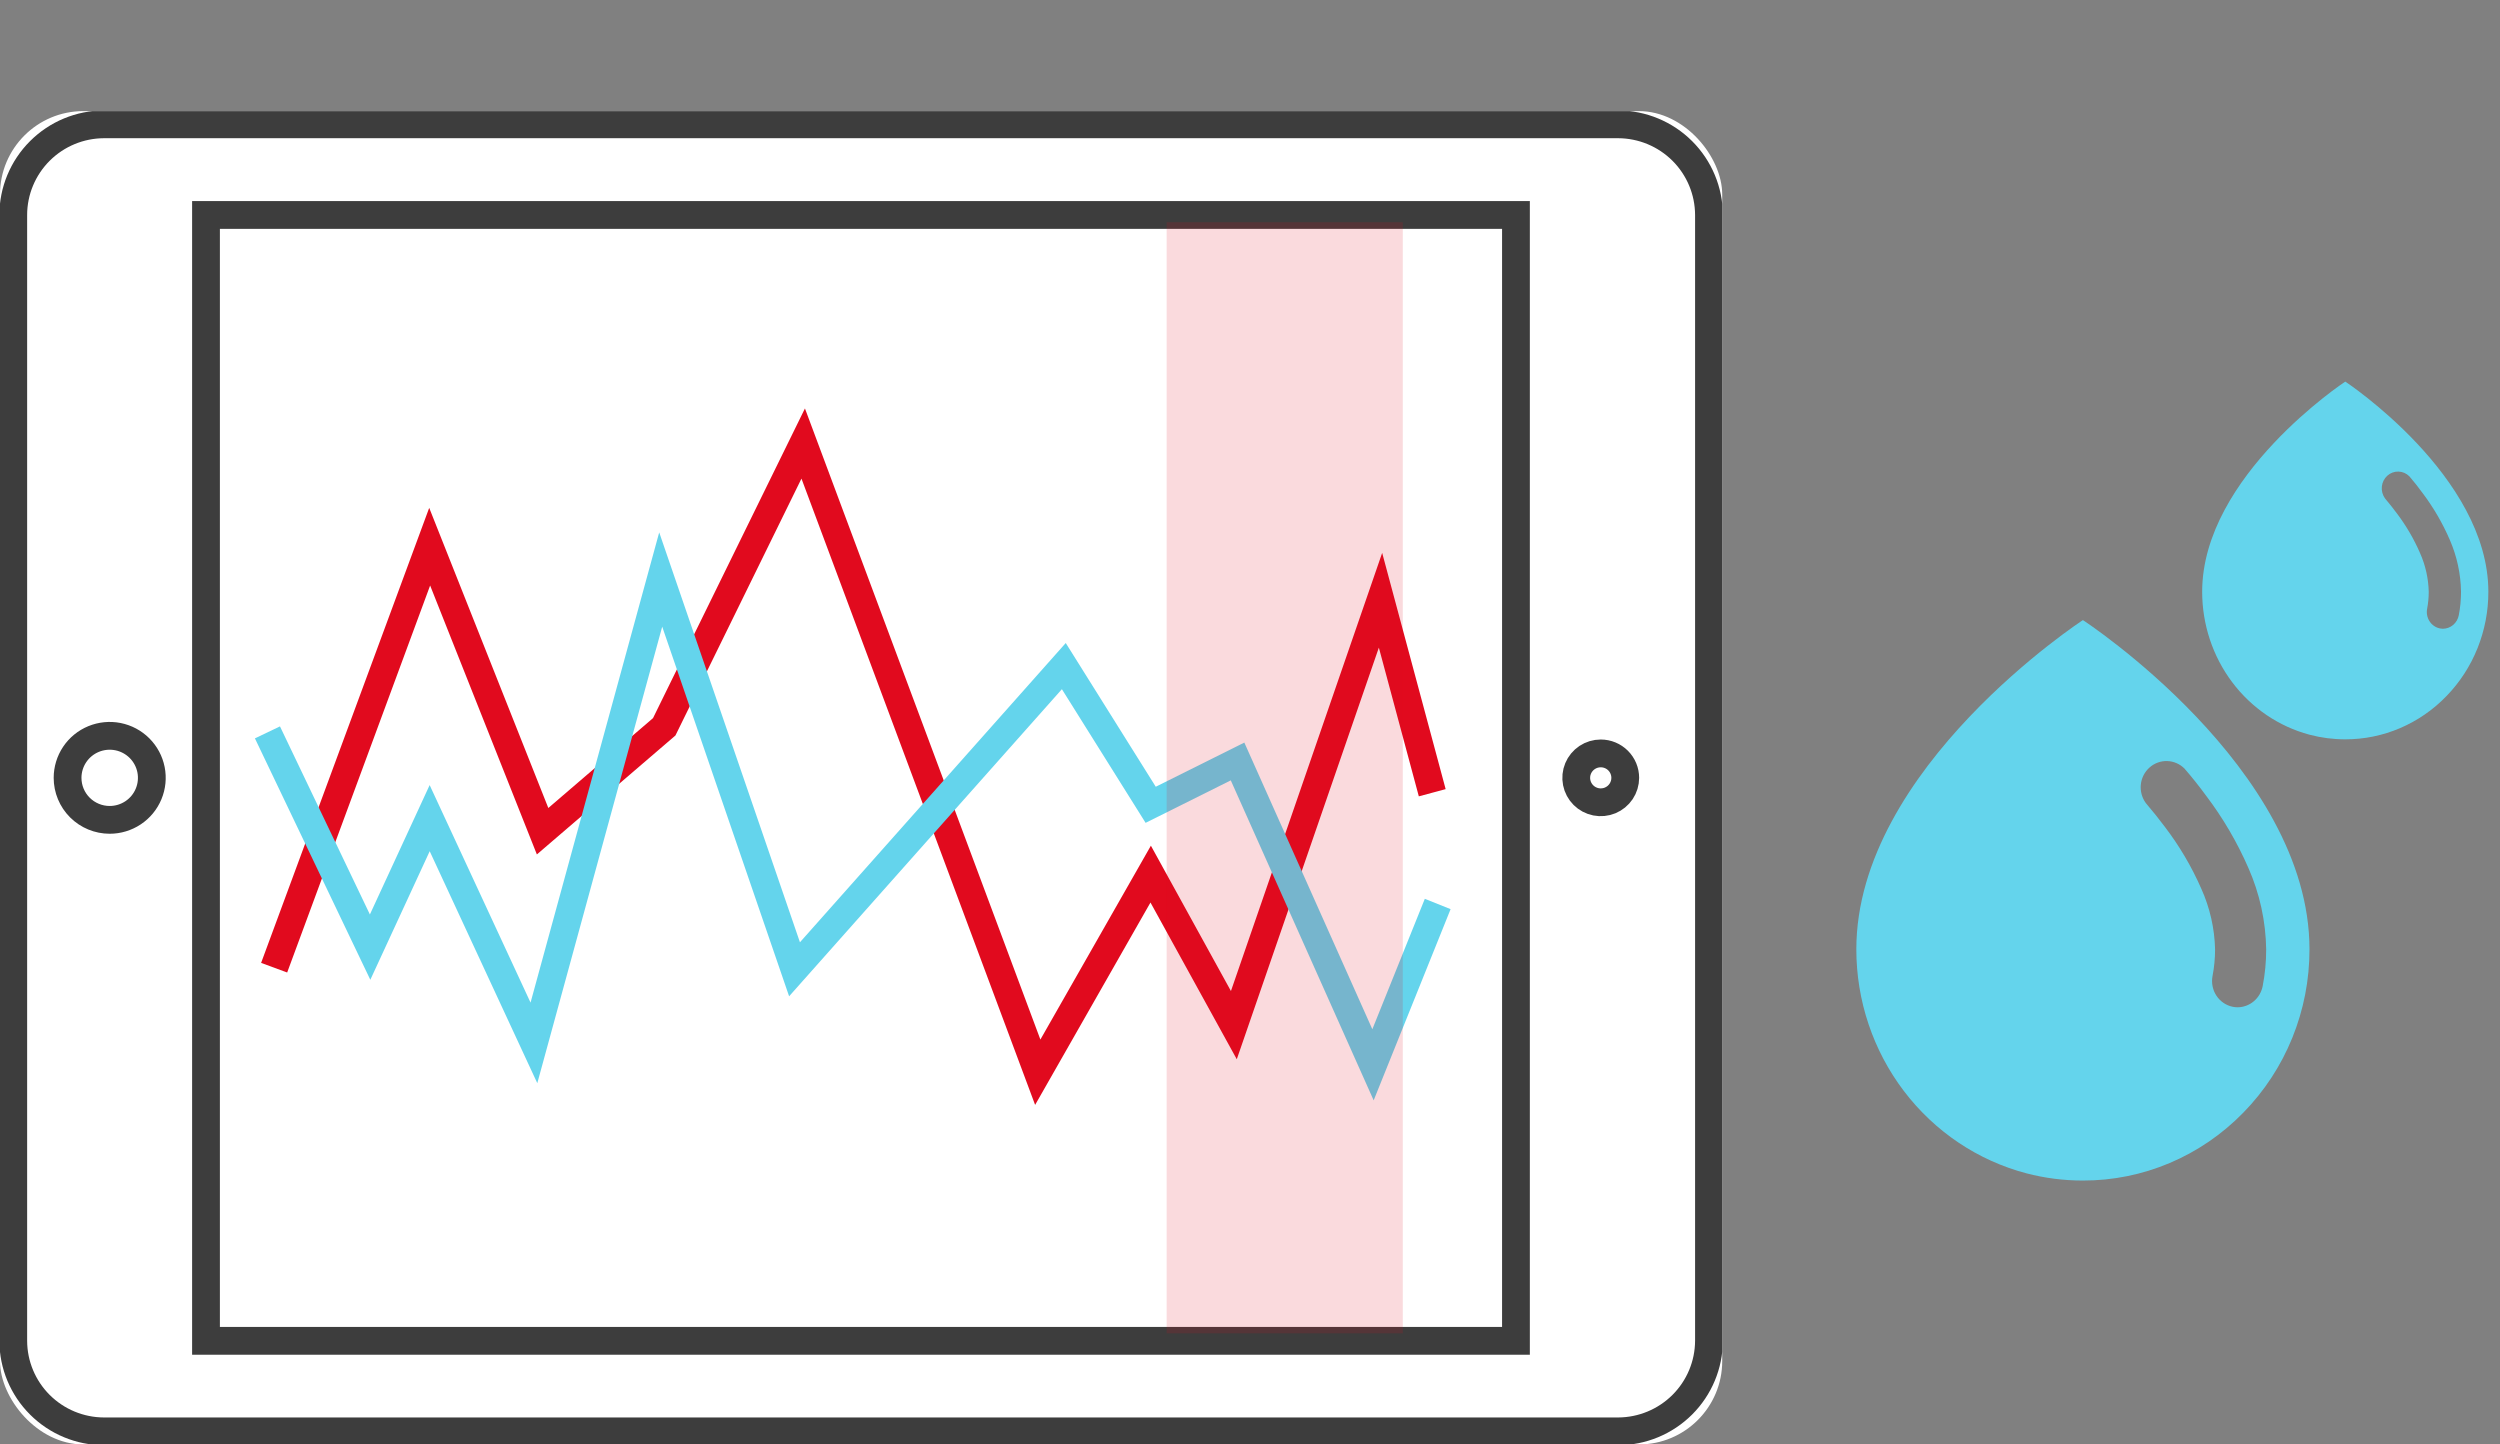
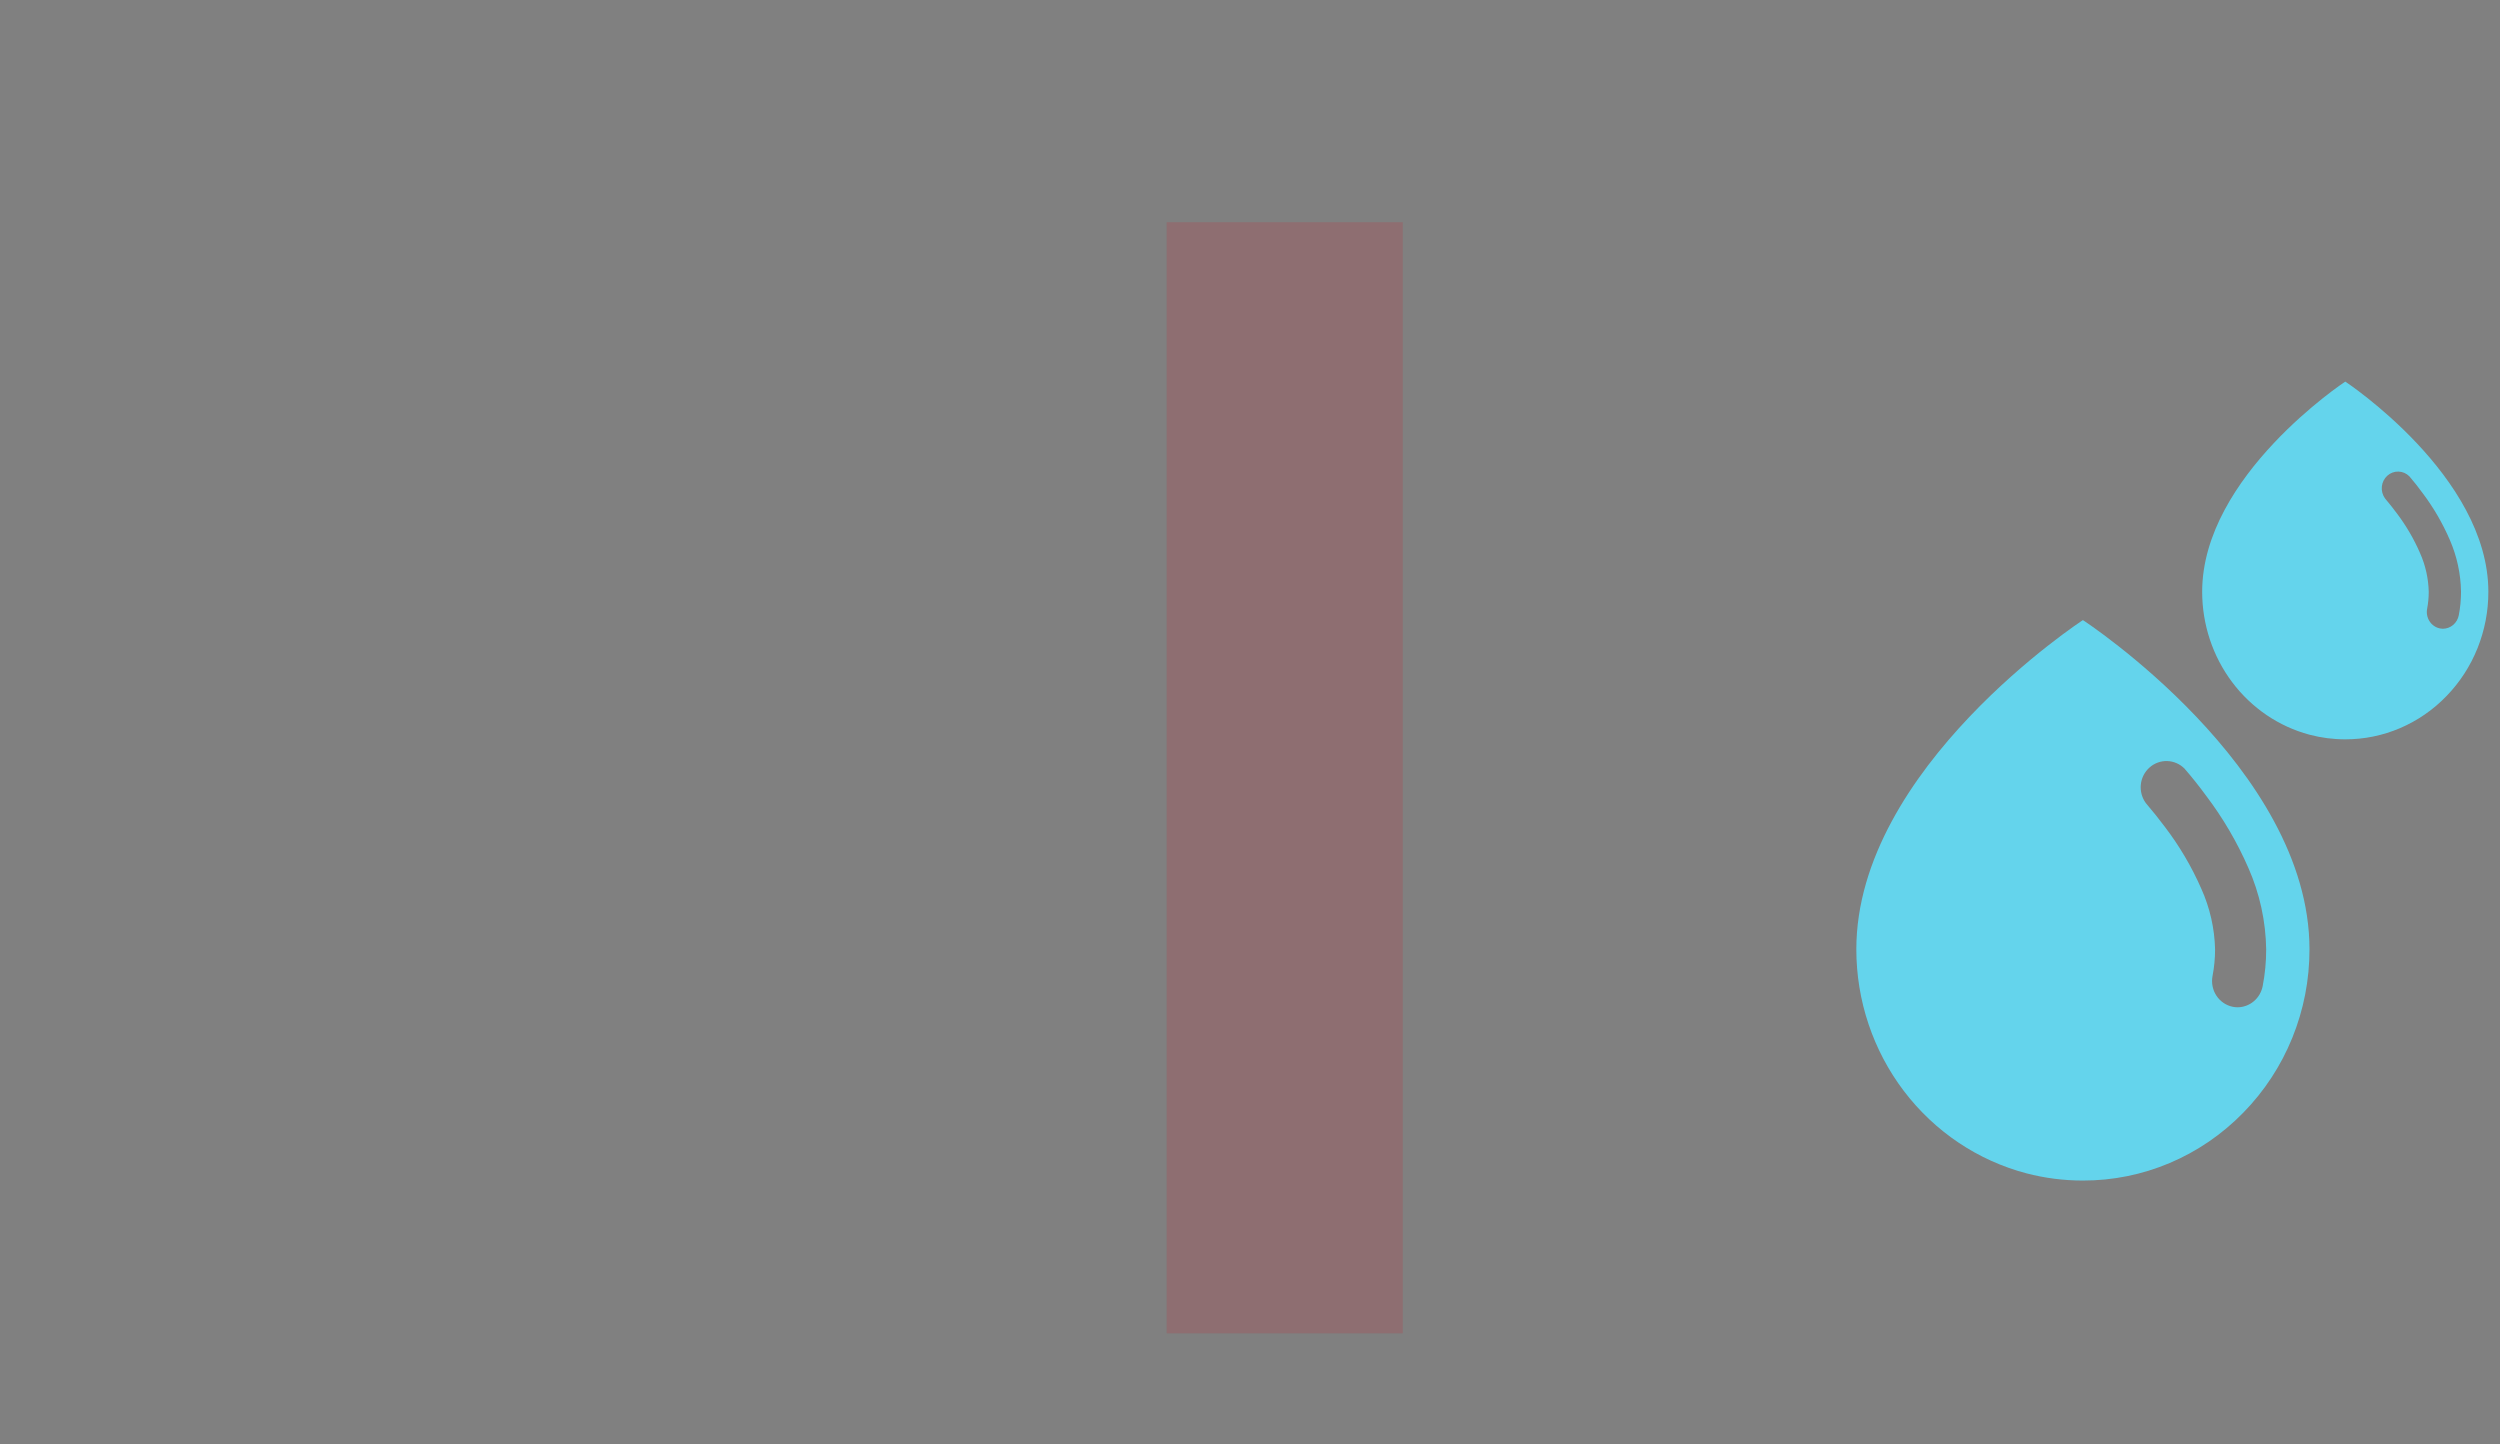
<svg xmlns="http://www.w3.org/2000/svg" width="180" height="104" viewBox="0 0 180 104" fill="none">
  <rect x="0" y="0" width="180" height="104" fill="#808080" stroke="none" />
  <g clip-path="url(#clip0_23_1818)">
    <rect y="8" width="124" height="96" rx="6" fill="white" />
-     <path d="M123.046 96.541V15.477C123.041 13.75 122.352 12.094 121.128 10.871C119.904 9.649 118.245 8.959 116.512 8.951L7.488 8.951C5.755 8.956 4.094 9.646 2.87 10.869C1.645 12.092 0.956 13.749 0.954 15.477L0.954 96.541C0.959 98.268 1.649 99.923 2.873 101.144C4.097 102.365 5.756 103.053 7.488 103.058H116.512C118.243 103.05 119.9 102.361 121.124 101.141C122.348 99.921 123.039 98.267 123.046 96.541ZM117.018 56.005C117.018 56.353 116.914 56.693 116.721 56.982C116.527 57.272 116.251 57.497 115.929 57.631C115.606 57.764 115.251 57.799 114.909 57.731C114.567 57.663 114.252 57.495 114.005 57.249C113.759 57.003 113.591 56.689 113.523 56.348C113.455 56.007 113.489 55.653 113.623 55.331C113.757 55.009 113.983 54.735 114.273 54.541C114.563 54.348 114.904 54.245 115.253 54.245C115.721 54.245 116.17 54.43 116.501 54.76C116.832 55.09 117.018 55.538 117.018 56.005ZM4.865 56.005C4.865 55.406 5.043 54.821 5.376 54.324C5.709 53.826 6.183 53.439 6.737 53.21C7.291 52.981 7.901 52.921 8.49 53.037C9.078 53.154 9.618 53.442 10.043 53.865C10.467 54.288 10.756 54.828 10.873 55.414C10.99 56.001 10.93 56.609 10.7 57.162C10.471 57.715 10.082 58.188 9.583 58.52C9.084 58.852 8.498 59.03 7.898 59.03C7.093 59.03 6.322 58.711 5.753 58.144C5.184 57.576 4.865 56.807 4.865 56.005ZM14.832 96.541L14.832 15.477L109.149 15.477V96.541H14.832Z" stroke="#3D3D3D" stroke-width="2" stroke-miterlimit="10" />
-     <path d="M19.738 69.674L30.936 39.361L39.067 59.848L47.824 52.33L57.831 31.934L74.718 77.201L82.849 62.935L88.838 73.811L99.397 43.218L103.121 57.077" stroke="#E10A1E" stroke-width="2" />
    <path d="M19.256 52.731L26.648 68.193L30.937 58.907L38.442 75.089L47.571 41.726L57.206 69.789L76.595 47.959L82.849 57.945L89.104 54.826L98.856 76.666L103.515 65.087" stroke="#64D4EC" stroke-width="2" />
  </g>
  <path d="M84 16H101V96H84V16Z" fill="#E10A1E" fill-opacity="0.15" />
  <path d="M149.97 44.647C149.97 44.647 133.656 55.283 133.656 68.354C133.658 72.045 134.86 75.63 137.075 78.548C139.289 81.466 142.39 83.551 145.891 84.477C147.224 84.825 148.594 85.001 149.97 85C152.113 85.004 154.236 84.575 156.216 83.738C158.196 82.901 159.994 81.672 161.506 80.123C163.023 78.579 164.226 76.745 165.045 74.725C165.865 72.705 166.286 70.54 166.283 68.354C166.283 55.283 149.97 44.647 149.97 44.647ZM160.762 72.49C160.279 72.393 159.855 72.104 159.581 71.687C159.308 71.27 159.208 70.76 159.303 70.268C159.425 69.637 159.486 68.997 159.486 68.354C159.45 66.847 159.113 65.364 158.497 63.994C157.806 62.416 156.931 60.928 155.892 59.562C155.466 58.991 155 58.408 154.505 57.828C154.223 57.446 154.092 56.97 154.139 56.494C154.187 56.019 154.409 55.579 154.762 55.264C155.114 54.949 155.57 54.782 156.038 54.796C156.507 54.81 156.952 55.004 157.286 55.34C157.836 55.971 158.358 56.636 158.831 57.279C160.05 58.888 161.076 60.639 161.886 62.497C162.7 64.34 163.135 66.333 163.165 68.354C163.166 69.243 163.082 70.13 162.912 71.002C162.828 71.431 162.602 71.818 162.27 72.095C161.939 72.373 161.524 72.525 161.095 72.525C160.983 72.524 160.872 72.513 160.762 72.49Z" fill="#64D4EC" />
  <path d="M168.859 27.475C168.859 27.475 158.556 34.264 158.556 42.607C158.557 44.963 159.316 47.252 160.714 49.114C162.113 50.977 164.072 52.308 166.283 52.898C167.125 53.12 167.99 53.233 168.859 53.232C170.212 53.235 171.553 52.961 172.803 52.426C174.054 51.892 175.19 51.108 176.145 50.119C177.103 49.134 177.863 47.963 178.38 46.674C178.898 45.385 179.164 44.002 179.162 42.607C179.162 34.264 168.859 27.475 168.859 27.475ZM175.675 45.247C175.37 45.185 175.102 45.001 174.929 44.735C174.757 44.469 174.693 44.143 174.754 43.829C174.83 43.426 174.869 43.017 174.869 42.607C174.846 41.645 174.634 40.699 174.244 39.824C173.808 38.817 173.255 37.867 172.599 36.995C172.33 36.631 172.035 36.258 171.723 35.888C171.545 35.645 171.462 35.341 171.492 35.037C171.522 34.733 171.663 34.453 171.885 34.252C172.108 34.051 172.396 33.944 172.692 33.953C172.987 33.962 173.269 34.086 173.479 34.3C173.827 34.703 174.157 35.127 174.455 35.538C175.225 36.565 175.873 37.683 176.385 38.868C176.899 40.045 177.174 41.317 177.193 42.607C177.194 43.175 177.14 43.741 177.033 44.297C176.98 44.571 176.837 44.818 176.628 44.995C176.418 45.172 176.156 45.269 175.885 45.27C175.815 45.269 175.744 45.261 175.675 45.247Z" fill="#64D4EC" />
  <defs>
    <clipPath id="clip0_23_1818">
-       <rect y="8" width="124" height="96" rx="6" fill="white" />
-     </clipPath>
+       </clipPath>
  </defs>
</svg>